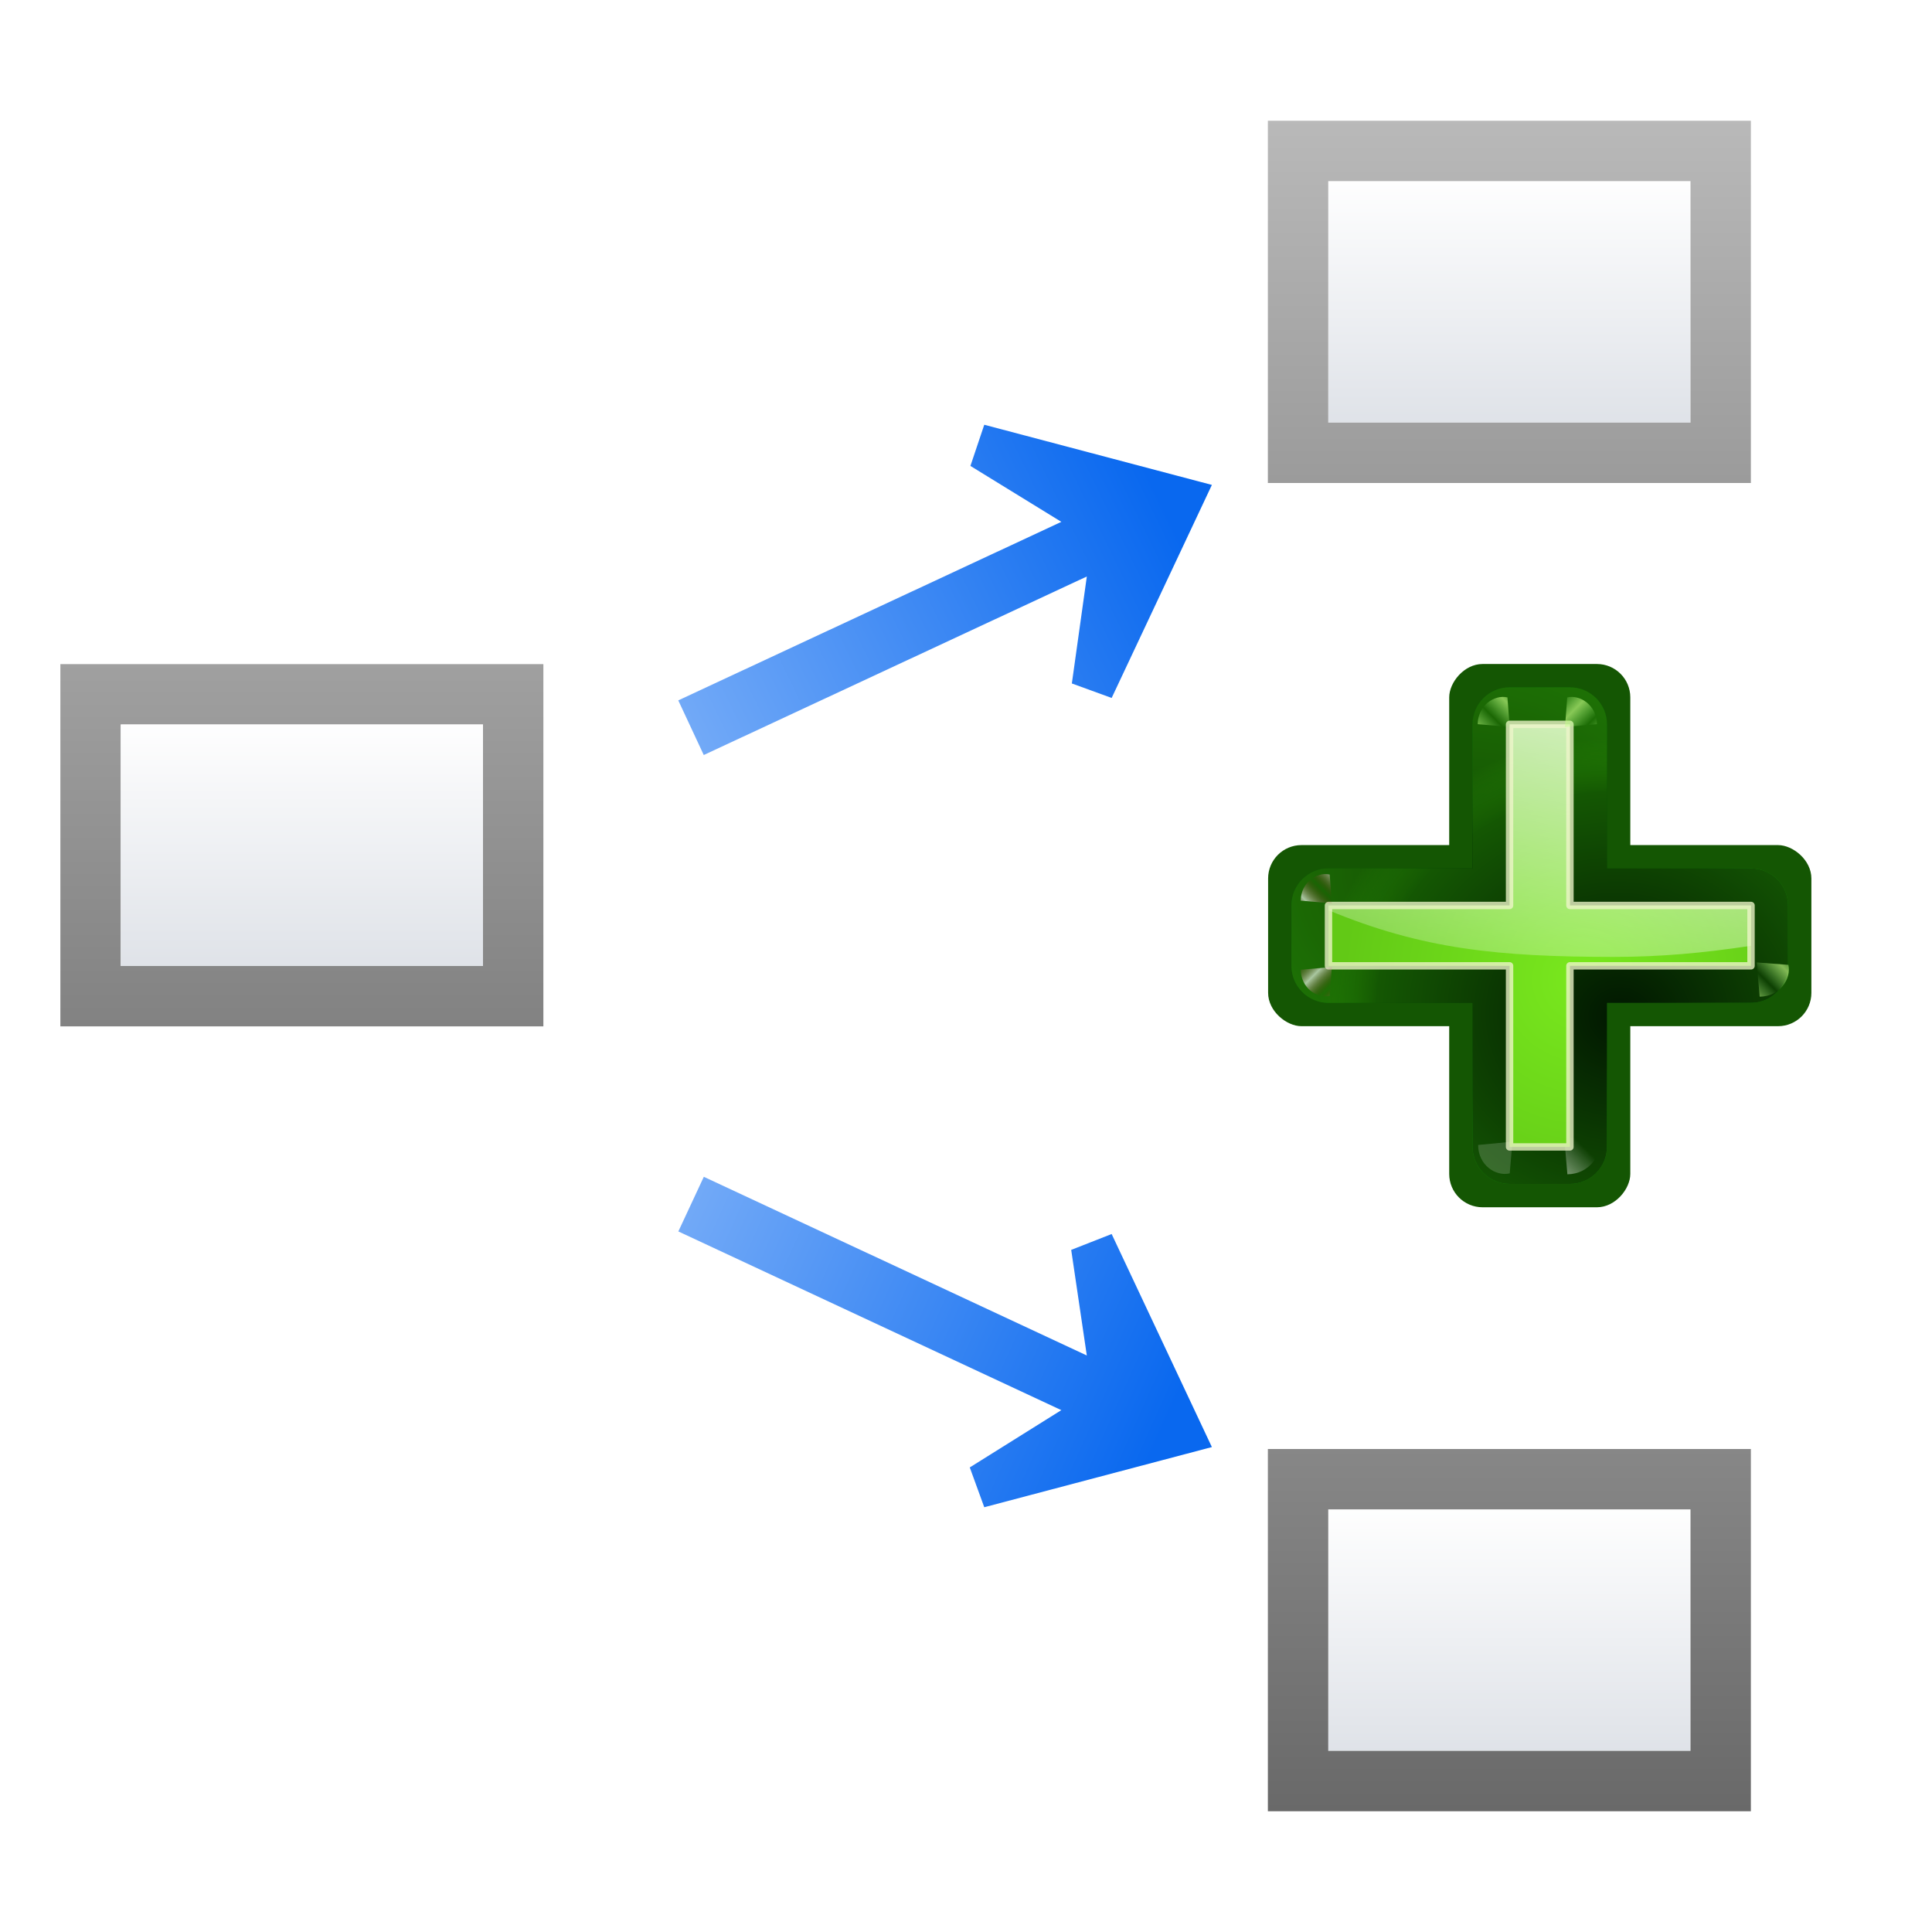
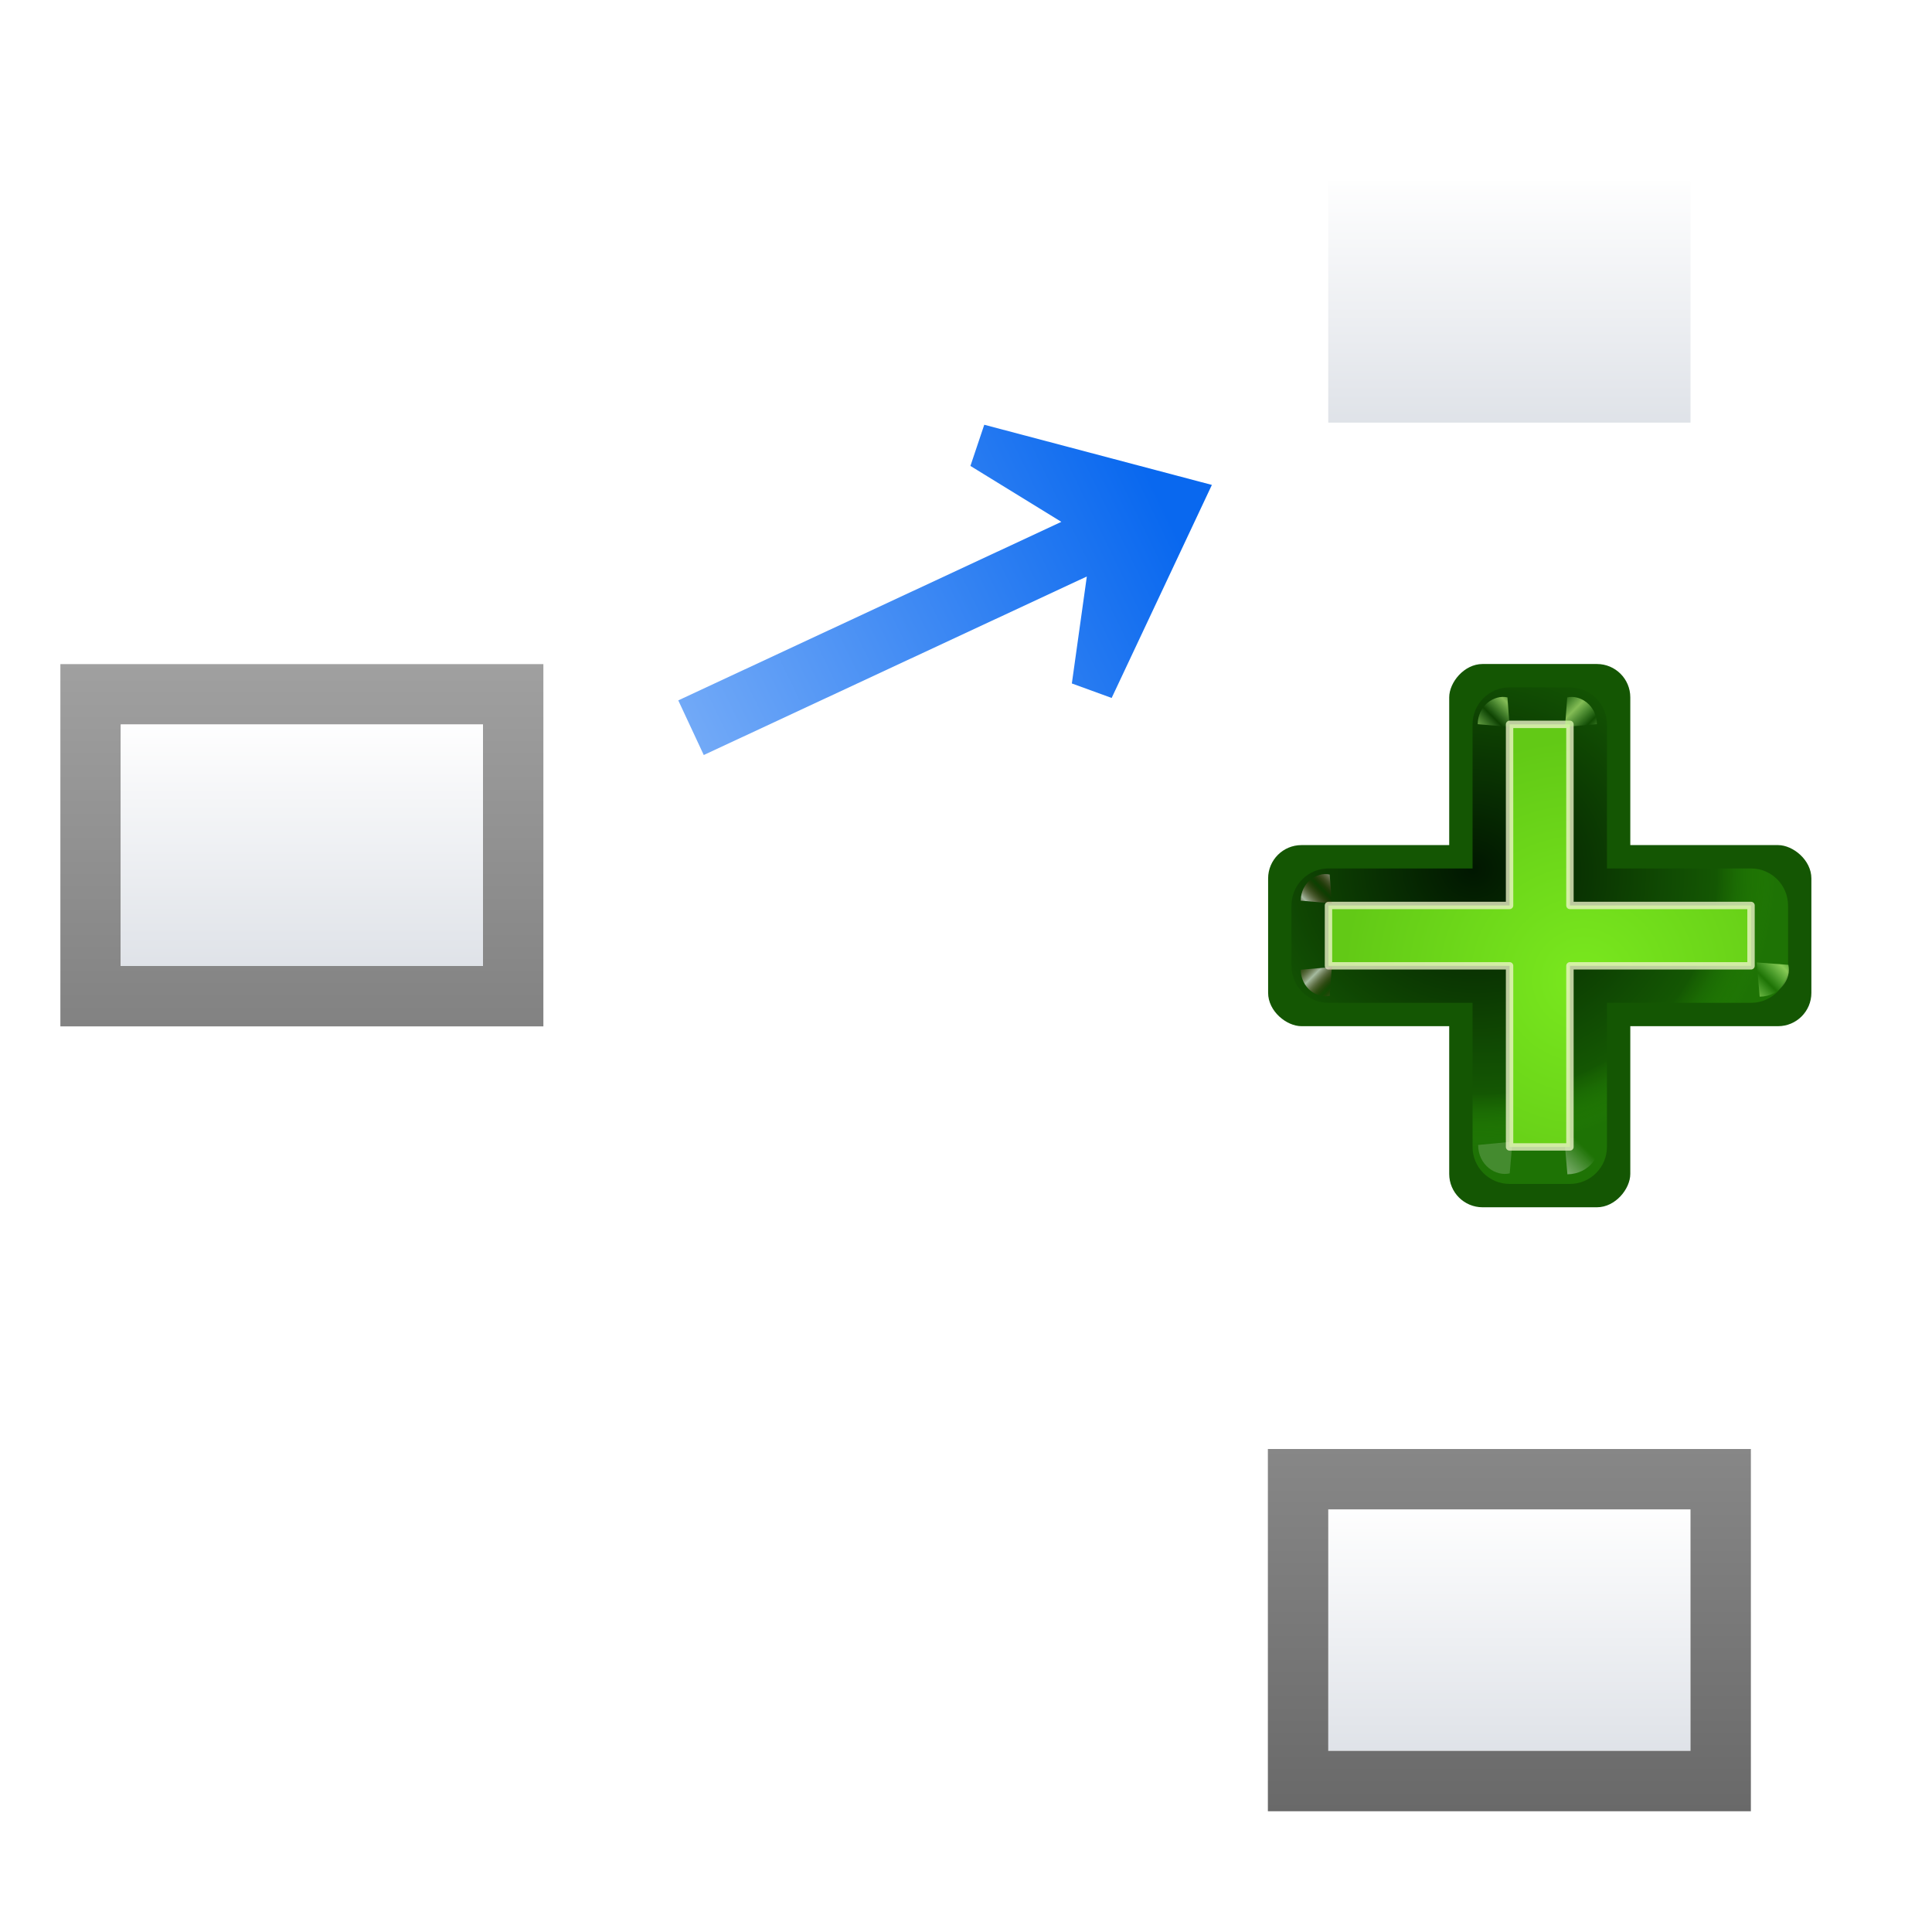
<svg xmlns="http://www.w3.org/2000/svg" xmlns:xlink="http://www.w3.org/1999/xlink" height="32" width="32">
  <linearGradient id="a">
    <stop offset="0" stop-color="#c7cdd7" />
    <stop offset="1" stop-color="#fff" />
  </linearGradient>
  <linearGradient id="b" gradientTransform="matrix(.231 0 0 .261 6.769 23.13)" gradientUnits="userSpaceOnUse" x1="46.048" x2="46.048" xlink:href="#a" y1="128.017" y2="16.62" />
  <linearGradient id="c">
    <stop offset="0" stop-color="#0968ef" />
    <stop offset="1" stop-color="#aecffc" />
  </linearGradient>
  <linearGradient id="d">
    <stop offset="0" stop-color="#fff" />
    <stop offset="1" stop-color="#fff" stop-opacity="0" />
  </linearGradient>
  <linearGradient id="e" gradientUnits="userSpaceOnUse" x1="120" x2="120" y1="-32.326" y2="104.059">
    <stop offset="0" stop-color="#fff" />
    <stop offset="1" stop-color="#555" />
  </linearGradient>
  <linearGradient id="f" gradientTransform="matrix(.231 0 0 .261 6.769 63.13)" gradientUnits="userSpaceOnUse" x1="46.048" x2="46.048" xlink:href="#a" y1="128.017" y2="16.62" />
  <linearGradient id="g" gradientTransform="matrix(.231 0 0 .261 90.769 43.13)" gradientUnits="userSpaceOnUse" x1="46.048" x2="46.048" xlink:href="#a" y1="128.017" y2="16.62" />
  <linearGradient id="h" gradientUnits="userSpaceOnUse" x1="70" x2="130" y1="98" y2="98">
    <stop offset="0" stop-color="#066704" />
    <stop offset="1" stop-color="#077d05" stop-opacity=".839" />
  </linearGradient>
  <radialGradient id="i" cx="108.958" cy="91.492" gradientTransform="matrix(1.078 -.163 .15 .989 -23.191 17.327)" gradientUnits="userSpaceOnUse" r="30" xlink:href="#j" />
  <linearGradient id="j">
    <stop offset="0" stop-color="#011701" />
    <stop offset=".807" stop-color="#145703" />
    <stop offset="1" stop-color="#2fa207" stop-opacity=".384" />
  </linearGradient>
  <radialGradient id="k" cx="92.257" cy="104.916" gradientTransform="matrix(1.078 -.163 .15 .989 -23.191 17.327)" gradientUnits="userSpaceOnUse" r="30" xlink:href="#j" />
  <linearGradient id="l" gradientTransform="scale(1.098 .911)" gradientUnits="userSpaceOnUse" x1="26.091" x2="31.501" xlink:href="#d" y1="14.857" y2="14.857" />
  <filter id="m" height="1.277" width="1.28" x="-.14" y="-.139">
    <feGaussianBlur stdDeviation=".288" />
  </filter>
  <linearGradient id="n" gradientUnits="userSpaceOnUse" x1="304.887" x2="345.62" y1="385.861" y2="384.624">
    <stop offset="0" stop-color="#fff" stop-opacity=".683" />
    <stop offset="1" stop-color="#fff" stop-opacity="0" />
  </linearGradient>
  <radialGradient id="o" cx="96" cy="102" gradientUnits="userSpaceOnUse" r="26">
    <stop offset="0" stop-color="#7ae91e" stop-opacity=".996" />
    <stop offset="1" stop-color="#62c916" />
  </radialGradient>
  <linearGradient id="p" gradientUnits="userSpaceOnUse" x1="93.673" x2="105.631" xlink:href="#d" y1="57.081" y2="114.868" />
  <filter id="q" color-interpolation-filters="sRGB" height="1.048" width="1.048" x="-.024" y="-.024">
    <feGaussianBlur stdDeviation=".52" />
  </filter>
  <linearGradient id="r" gradientUnits="userSpaceOnUse" spreadMethod="reflect" x1="88.606" x2="91.575" y1="13.51" y2="13.51">
    <stop offset="0" stop-color="#c8ff87" />
    <stop offset="1" stop-color="#abff87" stop-opacity="0" />
  </linearGradient>
  <linearGradient id="s" gradientUnits="userSpaceOnUse" spreadMethod="reflect" x1="31.606" x2="34.575" y1="13.51" y2="13.51">
    <stop offset="0" stop-color="#fff" />
    <stop offset="1" stop-color="#790000" stop-opacity="0" />
  </linearGradient>
  <linearGradient id="t" gradientTransform="matrix(.906 -.423 -.423 -.906 -4.145 139.906)" gradientUnits="userSpaceOnUse" x1="118.657" x2="64" xlink:href="#c" y1="60.892" y2="59.994" />
  <linearGradient id="u" gradientTransform="matrix(.906 .423 .423 -.906 -56.547 100.47)" gradientUnits="userSpaceOnUse" x1="118.657" x2="64" xlink:href="#c" y1="60.892" y2="59.994" />
  <g transform="scale(.25)">
    <g transform="matrix(-1 0 0 1 124 0)">
      <path d="m88 44v4 16 4h4 24 4v-4-16-4h-4-24zm4 4h24v16h-24z" fill="url(#e)" />
      <path d="m92 48h24v16h-24z" fill="url(#g)" />
      <g transform="translate(4 32)">
        <path d="m8 68h24v16h-24z" fill="url(#f)" />
        <path d="m4 64v4 16 4h4 24 4v-4-16-4h-4-24zm4 4h24v16h-24z" fill="url(#e)" />
      </g>
      <g transform="translate(4 -16)">
        <path d="m8 28h24v16h-24z" fill="url(#b)" />
-         <path d="m4 24v4 16 4h4 24 4v-4-16-4h-4-24zm4 4h24v16h-24z" fill="url(#e)" />
      </g>
      <g transform="matrix(.613 0 0 .613 -39.765 2.367)">
        <rect fill="#145603" height="58.716" ry="3.604" transform="rotate(90)" width="19.572" x="87.476" y="-130.096" />
        <rect fill="#145603" height="58.716" ry="3.604" width="19.572" x="90.952" y="67.904" />
-         <path d="m97.476 70.428c-2.209 0-4 1.791-4 4l0 15.572h-15.572c-2.209 0-4 1.791-4 4l-0 6.524c0 2.209 1.791 4 4 4h15.572l-0 15.572c0 2.209 1.791 4 4 4h6.524c2.209-0 4-1.791 4-4v-15.572h15.572c2.209-0 4-1.791 4-4v-6.524c-0-2.209-1.791-4-4-4h-15.572v-15.572c-0-2.209-1.791-4-4-4z" fill="url(#h)" />
        <path d="m97.476 70.428c-2.209 0-4 1.791-4 4l0 15.572h-15.572c-2.209 0-4 1.791-4 4l-0 6.524c0 2.209 1.791 4 4 4h15.572l-0 15.572c0 2.209 1.791 4 4 4h6.524c2.209-0 4-1.791 4-4v-15.572h15.572c2.209-0 4-1.791 4-4v-6.524c-0-2.209-1.791-4-4-4h-15.572v-15.572c-0-2.209-1.791-4-4-4z" fill="url(#i)" />
-         <path d="m97.476 70.428c-2.209 0-4 1.791-4 4l0 15.572h-15.572c-2.209 0-4 1.791-4 4l-0 6.524c0 2.209 1.791 4 4 4h15.572l-0 15.572c0 2.209 1.791 4 4 4h6.524c2.209-0 4-1.791 4-4v-15.572h15.572c2.209-0 4-1.791 4-4v-6.524c-0-2.209-1.791-4-4-4h-15.572v-15.572c-0-2.209-1.791-4-4-4z" fill="url(#k)" />
        <path d="m33.721 20.521 2.875-3.375c-1.051-1.696-3.935-2.288-5.938-.312l2.812 3.375z" fill="url(#l)" fill-rule="evenodd" filter="url(#m)" opacity=".79" transform="matrix(-.601 -.601 .595 -.595 106.159 151.498)" />
        <path d="m28.122 19.544 2.875-3.375c-1.051-1.696-3.935-2.288-5.938-.312l2.812 3.375z" fill="url(#n)" fill-rule="evenodd" filter="url(#m)" opacity=".498" transform="matrix(-.546 .546 -.551 -.551 129.817 114.94)" />
        <path d="m97.476 74.428 0 19.572h-19.572l-0 6.524h19.572l-0 19.572h6.524v-19.572h19.572v-6.524h-19.572v-19.572z" fill="url(#o)" />
-         <path d="m97.476 74.428 0 18.797v.775h-19.572l-0 4.36c5.252.785 9.675 1.193 14.853 1.203 12.427-.016 20.641-.817 30.815-5.047v-.516h-19.572v-19.572z" fill="url(#p)" />
        <path d="m97.476 74.428 0 19.572h-19.572l-0 6.524h19.572l-0 19.572h6.524v-19.572h19.572v-6.524h-19.572v-19.572z" style="fill:none;stroke:#eef4ca;stroke-width:.8;stroke-linecap:square;stroke-linejoin:round;stroke-opacity:.78;filter:url(#q)" />
        <g fill-rule="evenodd">
          <path d="m28.46 19.209 2.875-3.375c-1.051-1.696-3.935-2.288-5.938-.312l2.812 3.375z" fill="url(#l)" filter="url(#m)" opacity=".498" transform="matrix(-.602 .602 .608 .608 83.419 65.879)" />
          <path d="m86.496 20.93 2.875-3.375c-1.051-1.696-3.935-2.288-5.938-.312l2.812 3.375z" fill="url(#r)" filter="url(#m)" opacity=".79" transform="matrix(-.551 -.551 .546 -.546 113.526 159.247)" />
          <path d="m34.123 18.447 2.875-3.375c-1.051-1.696-3.935-2.288-5.938-.312l2.812 3.375z" fill="url(#s)" filter="url(#m)" opacity=".79" transform="matrix(-.501 -.501 -.496 .496 149.453 101.72)" />
          <path d="m86.339 18.383 2.875-3.375c-1.051-1.696-3.935-2.288-5.938-.312l2.812 3.375z" fill="url(#r)" filter="url(#m)" opacity=".79" transform="matrix(-.514 -.514 -.509 .509 157.726 109.73)" />
          <path d="m87.774 19.832 2.875-3.375c-1.051-1.696-3.935-2.288-5.938-.312l2.812 3.375z" fill="url(#r)" filter="url(#m)" opacity=".79" transform="matrix(.514 -.514 .509 .509 42.798 109.73)" />
          <path d="m32.65 19.934 2.875-3.375c-1.051-1.696-3.935-2.288-5.938-.312l2.812 3.375z" fill="url(#s)" filter="url(#m)" opacity=".79" transform="matrix(-.501 .501 -.496 -.496 149.453 94.18)" />
        </g>
      </g>
    </g>
    <path d="m80.29 32.127-6.64 14.114-2.637-.96.992-7.087-25.379 11.828-1.688-3.62 25.379-11.828-6.024-3.705.917-2.728 15.08 3.986z" fill="url(#t)" />
-     <path d="m80.29 95.872-15.08 3.986-.96-2.637 6.066-3.796-25.374-11.839 1.688-3.62 25.374 11.838-1.034-6.996 2.68-1.051 6.64 14.114z" fill="url(#u)" />
  </g>
</svg>